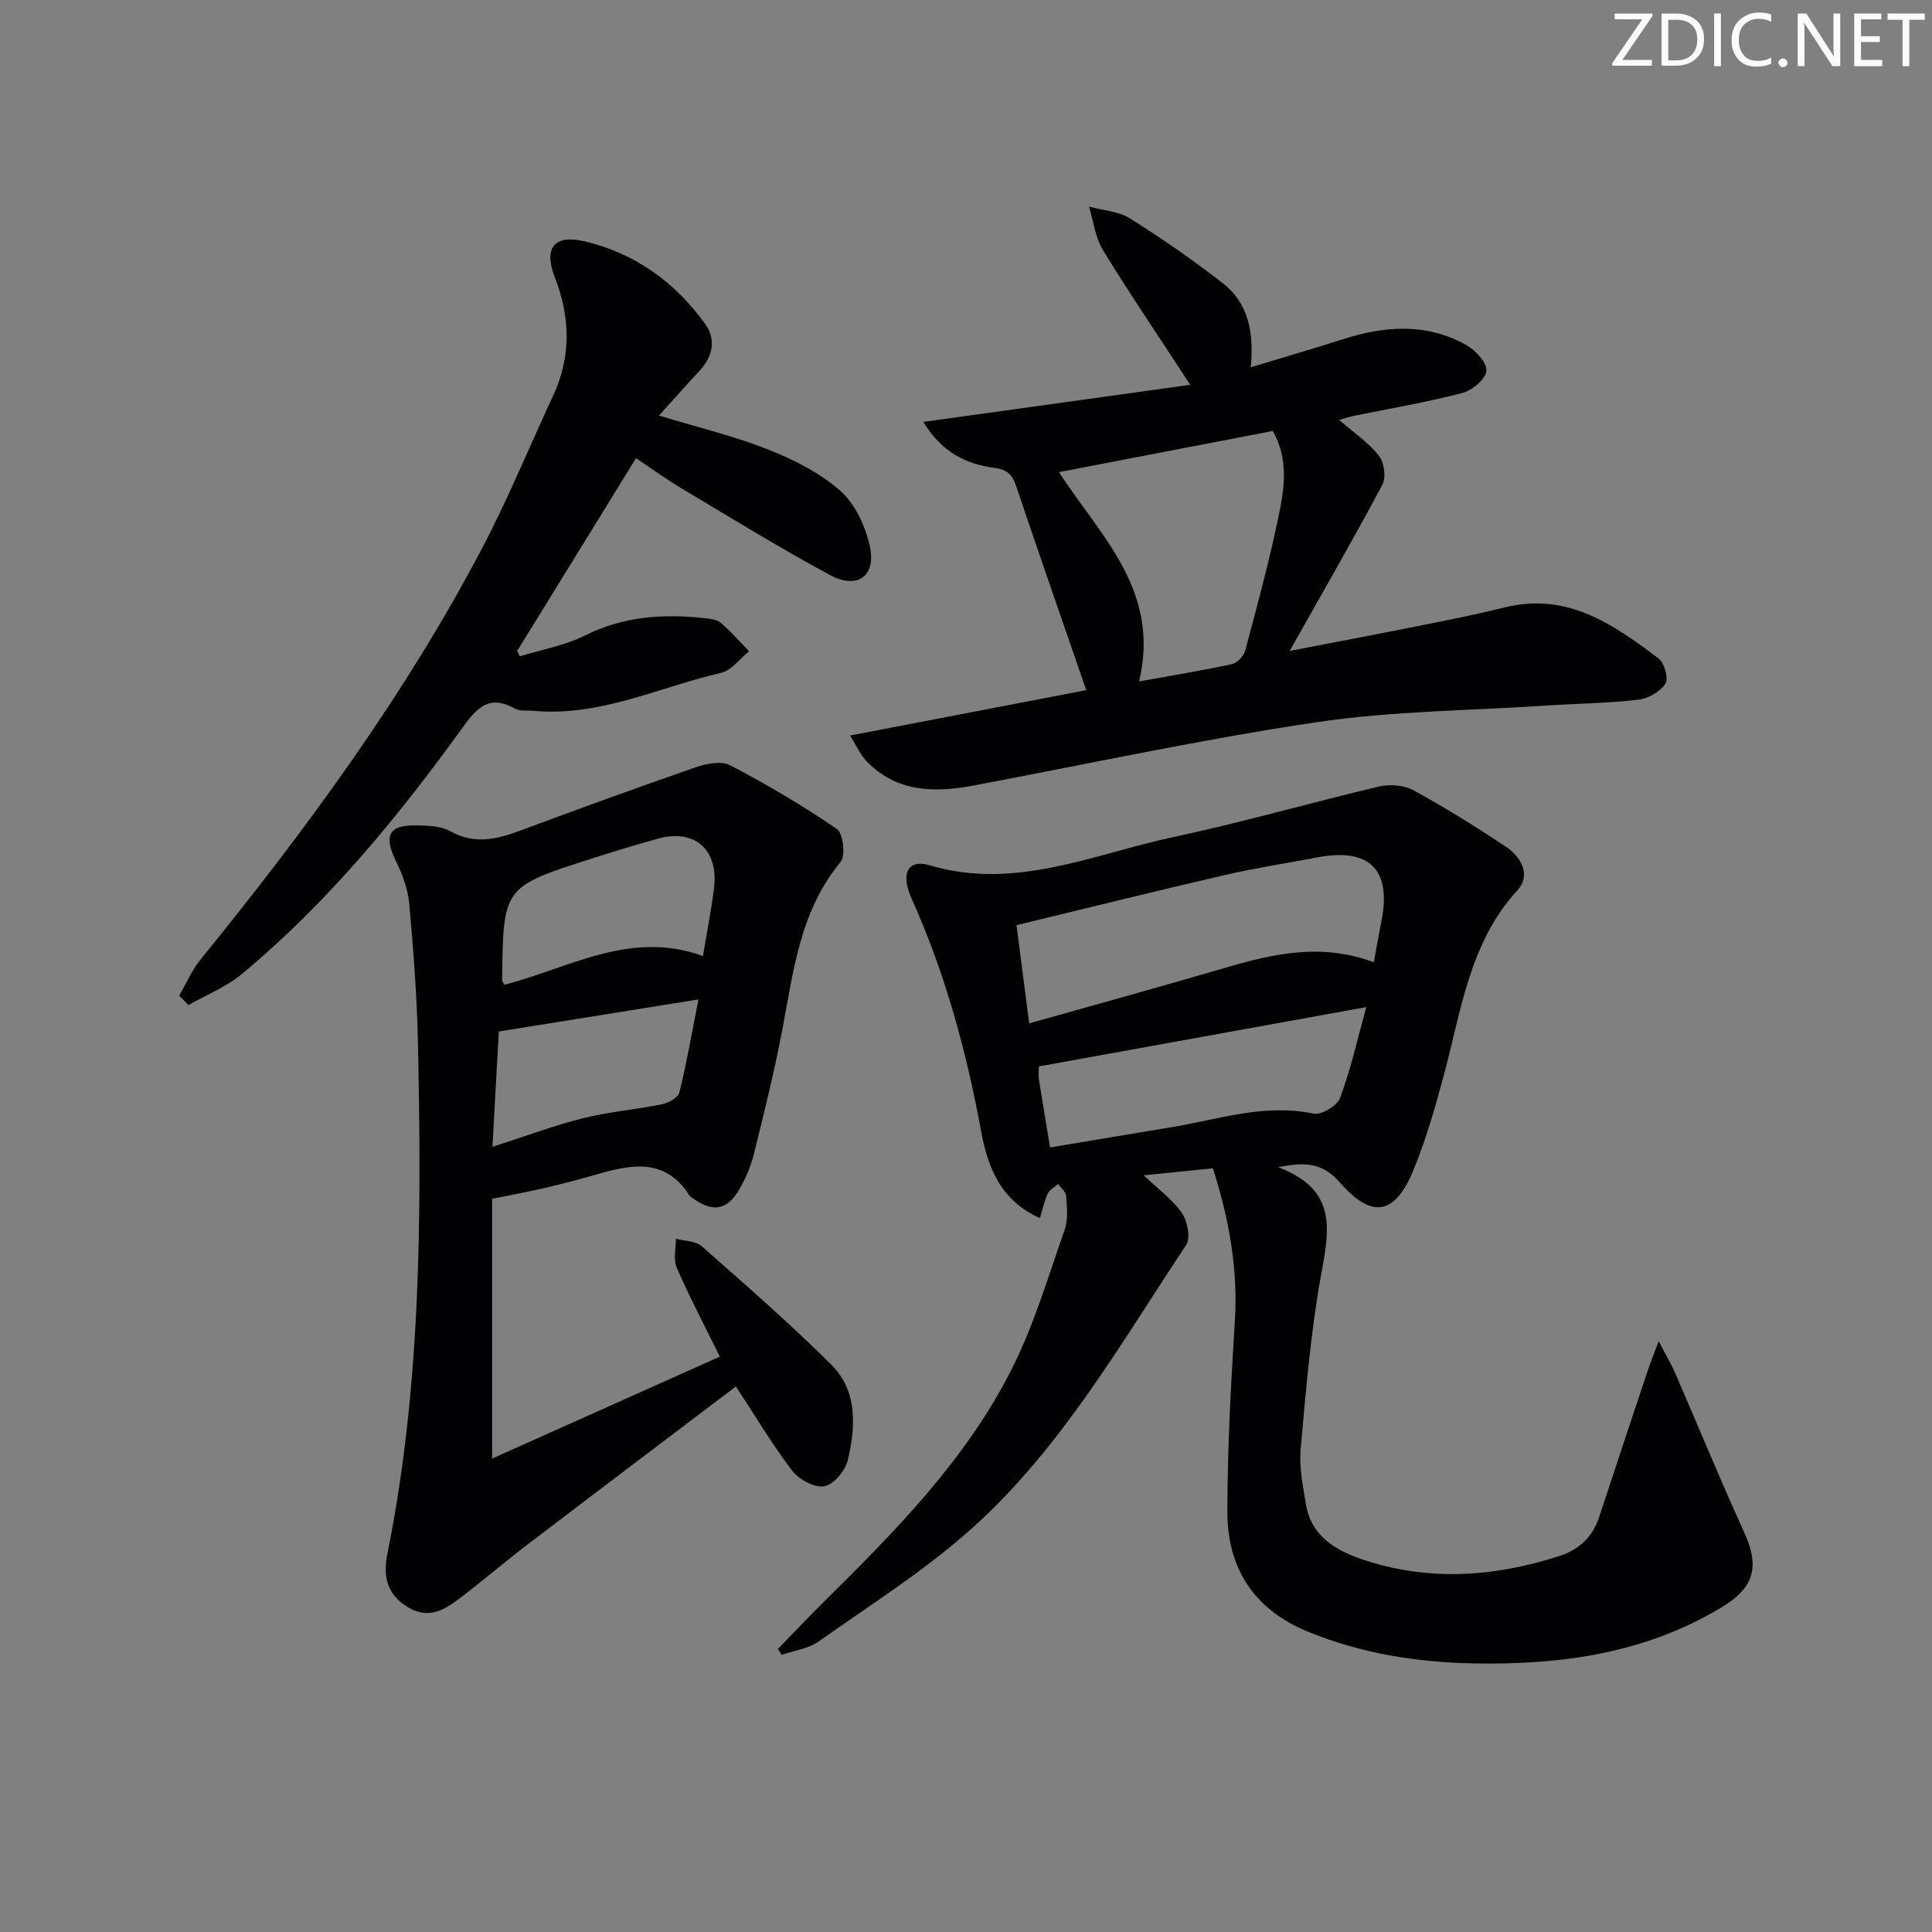
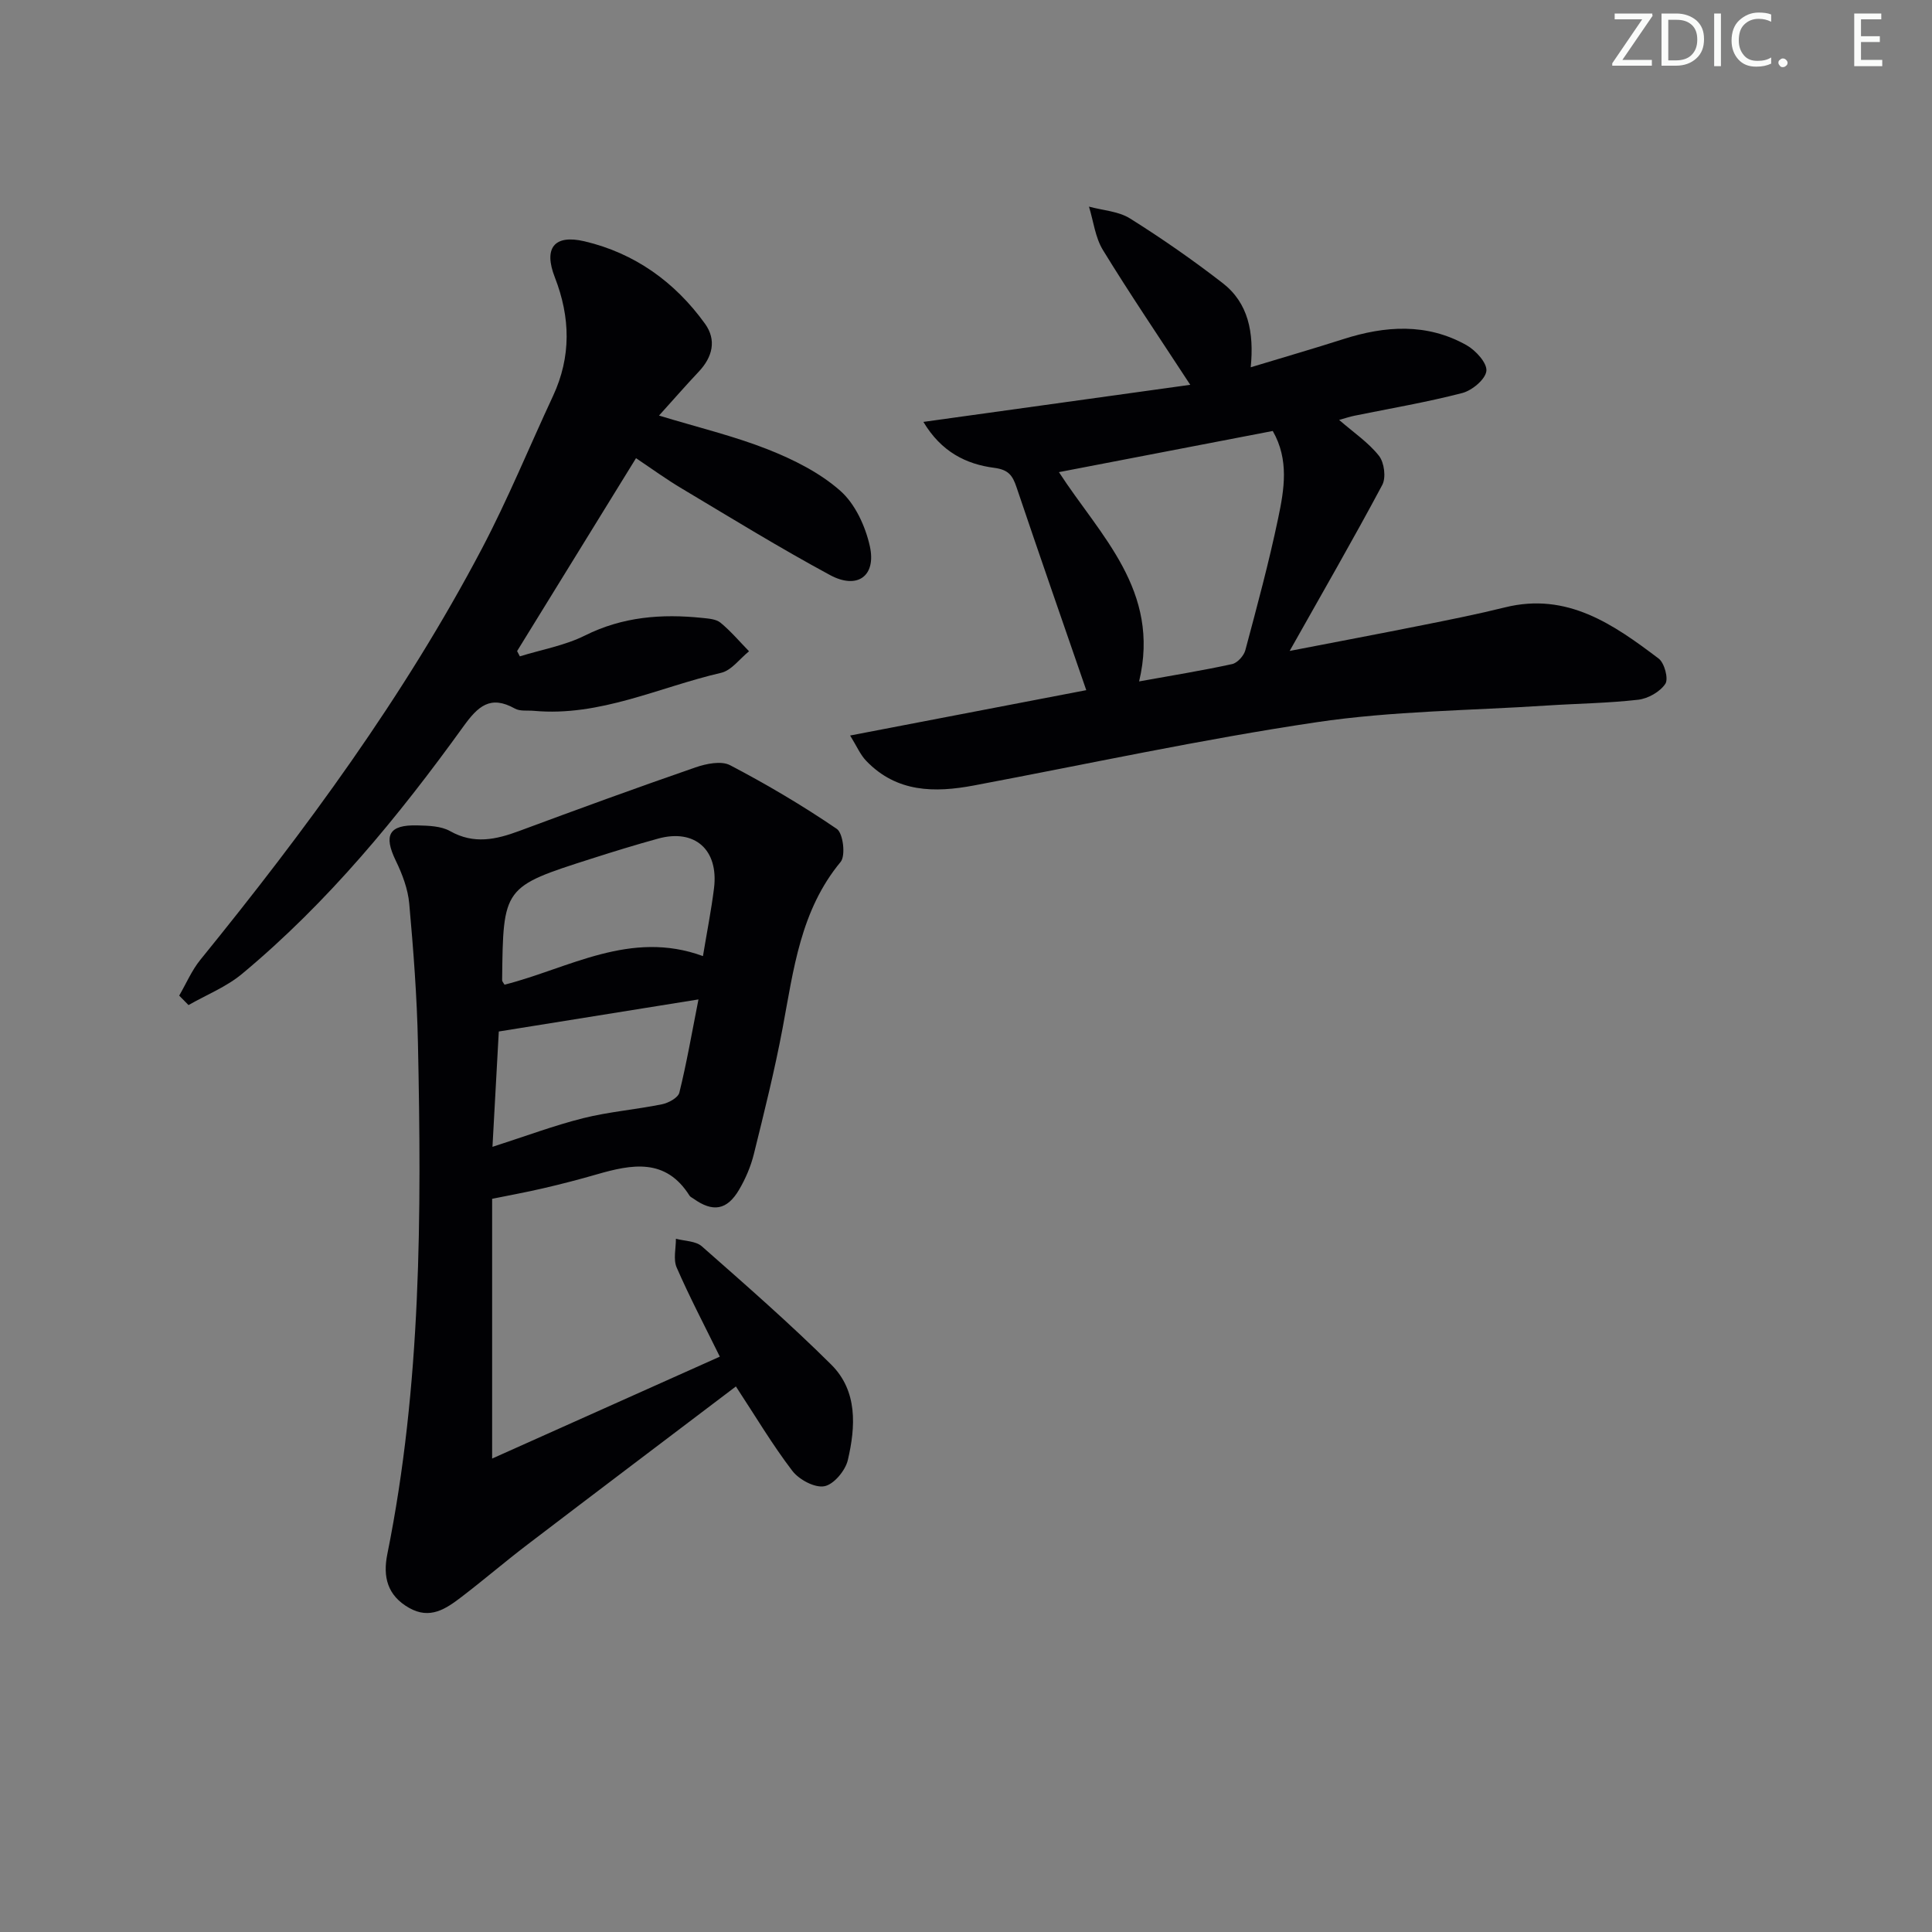
<svg xmlns="http://www.w3.org/2000/svg" enable-background="new 0 0 400 400" viewBox="0 0 400 400">
  <rect x="0" y="0" width="400" height="400" fill="#808080" stroke="none" />
  <g fill="#fafbfa">
    <path d="m342.2 3.2-6.3 9.2h6.1v1.2h-8.2v-.5l6.2-9.1h-5.7v-1.2h7.8v.4z" />
    <path d="m344 13.7v-10.9h3.1c1.6 0 3 .5 4.1 1.4 1.1 1 1.6 2.2 1.6 3.9s-.5 3-1.6 4-2.5 1.5-4.2 1.5h-3zm1.4-9.6v8.4h1.6c1.4 0 2.5-.4 3.2-1.1.8-.8 1.2-1.8 1.2-3.2s-.4-2.4-1.2-3.1-1.8-1-3.1-1z" />
    <path d="m356.3 2.8v10.9h-1.4v-10.9z" />
    <path d="m366.6 13.2c-.8.4-1.8.6-3 .6-1.6 0-2.8-.5-3.7-1.5s-1.4-2.3-1.4-3.9c0-1.7.5-3.2 1.6-4.2s2.4-1.6 4-1.6c1 0 1.9.1 2.6.4v1.5c-.8-.4-1.6-.6-2.6-.6-1.2 0-2.2.4-3 1.2s-1.1 1.9-1.1 3.3c0 1.3.4 2.3 1.1 3.1s1.6 1.1 2.8 1.1c1.1 0 2-.2 2.8-.7v1.3z" />
    <path d="m368.2 13c0-.3.1-.5.3-.6.2-.2.4-.3.6-.3.3 0 .5.1.7.3s.3.4.3.6-.1.5-.3.6c-.2.2-.4.3-.7.3s-.5-.1-.6-.3c-.2-.2-.3-.4-.3-.6z" />
-     <path d="m381.1 13.7h-1.7l-5.5-8.4c-.2-.2-.3-.5-.4-.7 0 .2.1.8.1 1.5v7.6h-1.4v-10.9h1.8l5.3 8.3c.3.4.4.6.4.8 0-.3-.1-.8-.1-1.6v-7.5h1.4v10.9z" />
    <path d="m389.7 13.7h-5.8v-10.9h5.6v1.2h-4.2v3.5h3.9v1.2h-3.9v3.7h4.4z" />
-     <path d="m398.4 4.1h-3.1v9.6h-1.4v-9.6h-3.1v-1.3h7.7v1.3z" />
  </g>
-   <path d="m343.41 277.67c1.56 3.01 2.63 4.8 3.45 6.68 4.75 10.93 9.26 21.97 14.22 32.81 3.23 7.05 2.24 11.45-4.53 15.55-15.8 9.57-33.23 12.01-51.31 11.68-11.9-.22-23.43-2.04-34.52-6.6-11.18-4.6-16.62-13.18-16.61-24.84.02-13.12.73-26.26 1.55-39.37.66-10.64-1.08-20.83-4.54-31.7-4.42.45-9.03.92-14.33 1.46 3.1 2.95 6 5.01 7.89 7.77 1.16 1.7 1.86 5.2.9 6.65-13.53 20.35-25.73 41.86-44.07 58.41-9.8 8.85-21.16 15.99-31.99 23.66-2.15 1.52-5.1 1.89-7.68 2.79-.26-.4-.53-.81-.79-1.21 3.15-3.24 6.25-6.54 9.47-9.72 14.83-14.67 29.56-29.53 39.02-48.38 4.58-9.11 7.5-19.07 10.9-28.75.74-2.1.45-4.63.3-6.94-.06-.87-1.08-1.67-1.67-2.5-.73.66-1.74 1.18-2.14 2-.69 1.44-1.01 3.06-1.63 5.08-8.27-3.71-10.84-10.74-12.18-18.05-3.05-16.57-7.44-32.67-14.36-48.06-2.35-5.22-.83-8.29 3.71-6.94 17.82 5.28 33.96-2.34 50.57-5.87 14.26-3.03 28.3-7.1 42.51-10.44 2.22-.52 5.15-.28 7.11.79 6.55 3.58 12.91 7.54 19.12 11.68 3.15 2.1 5.25 5.87 2.41 8.98-10.04 10.97-11.66 25.04-15.29 38.44-1.77 6.56-3.65 13.14-6.22 19.42-3.85 9.41-8.58 10.3-15.25 2.69-3.38-3.85-6.83-4.45-12.81-3.17 12.35 4.59 10.59 12.99 8.91 22.22-2.17 11.9-3.15 24.03-4.24 36.1-.34 3.74.46 7.62 1.07 11.39 1.04 6.44 5.9 9.5 11.4 11.38 13.73 4.71 27.48 3.79 41.11-.61 4.03-1.3 6.86-3.91 8.22-8.06 3.25-9.93 6.56-19.85 9.87-29.76.6-1.81 1.31-3.59 2.45-6.66zm-58.97-78.44c.58-3.17 1.02-5.77 1.54-8.35 2.21-10.81-2.41-15.45-13.3-13.36-6.34 1.22-12.74 2.18-19.02 3.63-14.19 3.28-28.33 6.8-43.2 10.39.92 7.13 1.73 13.41 2.62 20.34 14.2-4.01 27.45-7.64 40.63-11.52 10-2.93 19.95-5.17 30.73-1.13zm-67.03 38.34c8.69-1.45 16.86-2.84 25.04-4.18 9.76-1.59 19.3-4.98 29.51-2.82 1.6.34 4.87-1.62 5.48-3.23 2.15-5.73 3.49-11.77 5.44-18.83-23.53 4.26-45.49 8.24-67.8 12.28 0 .78-.12 1.76.02 2.7.68 4.41 1.44 8.8 2.31 14.08z" fill="#010104" />
  <path d="m152.36 287.05c-14.55 11.03-28.89 21.85-43.16 32.74-4.62 3.52-9.03 7.31-13.65 10.84-3.21 2.45-6.51 4.75-10.88 2.25-4.5-2.57-5.42-6.46-4.48-11.11 7.06-34.98 7.09-70.39 6.34-105.83-.2-9.63-.94-19.26-1.8-28.85-.27-3.03-1.44-6.12-2.79-8.9-2.56-5.29-1.43-7.46 4.49-7.3 2.29.06 4.88.12 6.77 1.19 4.92 2.77 9.49 1.75 14.31-.04 12.12-4.5 24.27-8.94 36.48-13.16 2.23-.77 5.34-1.41 7.17-.45 7.6 3.98 15.02 8.36 22.1 13.19 1.3.89 1.85 5.53.79 6.82-8.33 10.05-9.74 22.29-12.01 34.37-1.65 8.78-3.82 17.48-5.97 26.16-.63 2.54-1.71 5.06-3.04 7.33-2.51 4.28-5.45 4.74-9.48 1.85-.27-.19-.62-.34-.79-.6-4.94-7.86-11.96-6.5-19.2-4.41-3.67 1.06-7.36 2.02-11.08 2.88-3.51.82-7.05 1.46-10.59 2.18v53.78c16.46-7.37 31.75-14.21 47.14-21.1-3.19-6.49-6.28-12.37-8.93-18.45-.74-1.69-.15-3.96-.16-5.96 1.82.49 4.1.45 5.37 1.57 9.08 8 18.21 15.97 26.79 24.49 5.49 5.46 5.06 12.84 3.43 19.78-.51 2.17-2.92 5.05-4.86 5.4-2 .37-5.24-1.37-6.63-3.19-4.14-5.42-7.62-11.29-11.68-17.47zm-6.82-89.1c.81-4.93 1.72-9.47 2.29-14.06.98-7.97-3.98-12.35-11.56-10.27-4.62 1.27-9.2 2.68-13.76 4.14-18.35 5.86-18.34 5.87-18.55 25.18 0 .26.27.53.5.93 13.35-3.4 26.07-11.43 41.08-5.92zm-.93 8.97c-14.71 2.36-28.07 4.51-41.34 6.64-.44 7.98-.85 15.53-1.31 23.88 6.79-2.18 12.69-4.4 18.77-5.93 5.35-1.34 10.91-1.78 16.32-2.88 1.35-.27 3.34-1.35 3.6-2.41 1.5-6.05 2.56-12.21 3.96-19.3z" fill="#010104" />
  <path d="m176.01 152.28c17.12-3.29 33.22-6.38 48.89-9.39-4.88-14.14-9.73-28.05-14.44-42.02-.82-2.42-1.64-3.62-4.61-4.01-5.83-.75-10.98-3.32-14.67-9.51 18.7-2.6 36.68-5.1 55.25-7.68-6.6-10.1-12.55-18.87-18.08-27.9-1.6-2.61-1.96-5.97-2.89-8.99 2.86.78 6.1.95 8.5 2.45 6.6 4.14 13.02 8.61 19.18 13.38 5.3 4.11 6.52 10.17 5.81 17.43 6.82-2.07 12.99-3.85 19.11-5.81 8.71-2.8 17.35-3.39 25.58 1.24 1.89 1.07 4.28 3.69 4.1 5.33-.19 1.74-2.96 4.04-4.99 4.57-7.35 1.91-14.87 3.18-22.32 4.7-.94.19-1.85.5-3.18.87 3.04 2.64 6.09 4.69 8.25 7.43 1.1 1.39 1.5 4.51.68 6.04-6 11.25-12.38 22.29-19.17 34.36 9.66-1.87 18.63-3.56 27.57-5.35 5.69-1.14 11.38-2.27 17.01-3.67 12.88-3.19 22.46 3.52 31.82 10.6 1.2.91 2.07 4.19 1.38 5.23-1.1 1.65-3.57 3.05-5.6 3.29-6.26.72-12.6.79-18.9 1.2-15.92 1.05-31.99 1.12-47.72 3.46-23.76 3.53-47.29 8.64-70.92 13.09-8.16 1.54-15.97 1.46-22.25-5.03-1.28-1.3-2.01-3.09-3.39-5.31zm59.83-11.2c6.99-1.26 13.16-2.26 19.26-3.59 1.09-.24 2.42-1.71 2.73-2.86 2.43-9.09 4.89-18.18 6.81-27.38 1.24-5.91 2.29-12.06-1.13-18.02-14.79 2.85-29.43 5.66-44.27 8.52 8.53 13.17 21.1 24.5 16.6 43.33z" fill="#010104" />
  <path d="m131.68 94.86c-8.32 13.5-16.47 26.72-24.62 39.94.19.36.38.73.57 1.09 4.51-1.4 9.3-2.23 13.47-4.31 7.8-3.9 15.88-4.52 24.27-3.65 1.31.14 2.88.23 3.8.99 2.14 1.76 3.96 3.92 5.91 5.92-1.92 1.54-3.63 3.96-5.78 4.46-12.85 2.97-25.07 9.12-38.77 7.87-1.32-.12-2.86.13-3.93-.47-5.1-2.85-7.65-.47-10.67 3.72-13.46 18.66-28.04 36.42-45.82 51.21-3.24 2.7-7.36 4.33-11.08 6.46-.64-.65-1.29-1.3-1.93-1.96 1.45-2.49 2.6-5.23 4.4-7.44 21.74-26.77 42.15-54.48 58.26-85.08 5.41-10.28 9.82-21.08 14.73-31.61 3.8-8.16 3.61-16.3.38-24.59-2.35-6.01-.18-8.93 6.14-7.45 10.38 2.44 18.73 8.42 24.95 17.06 2.44 3.39 1.57 6.9-1.3 9.94-2.69 2.85-5.26 5.81-8.22 9.08 8.14 2.47 15.54 4.24 22.55 7.01 5.33 2.11 10.75 4.82 14.98 8.56 3.08 2.71 5.2 7.34 6.12 11.47 1.37 6.2-2.59 9.04-8.26 5.97-10.37-5.6-20.43-11.79-30.56-17.84-3.25-1.92-6.33-4.17-9.59-6.35z" fill="#010104" />
</svg>